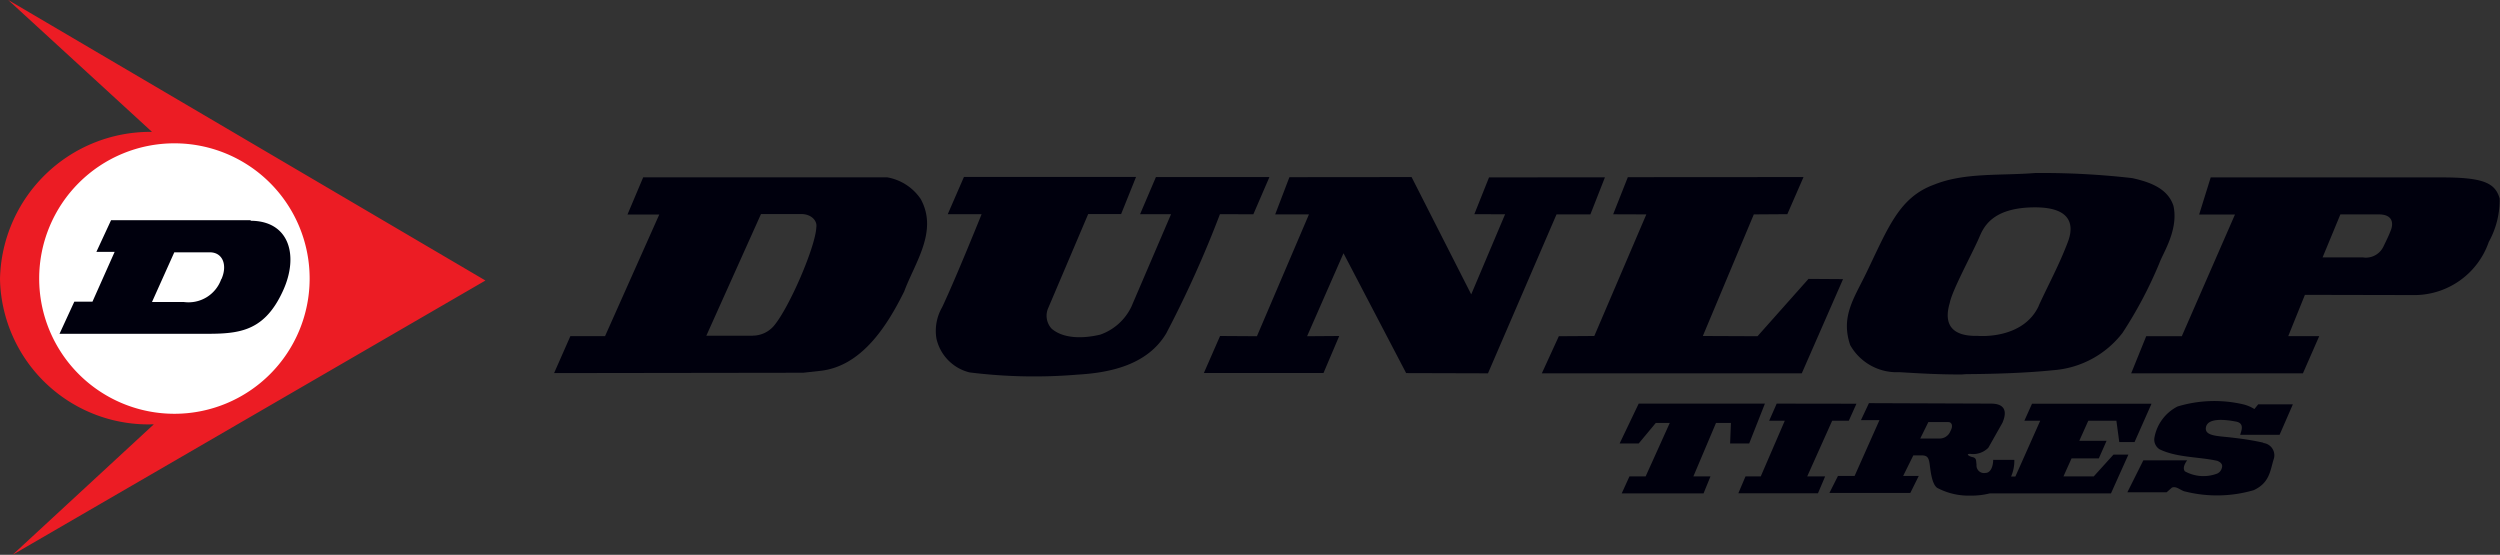
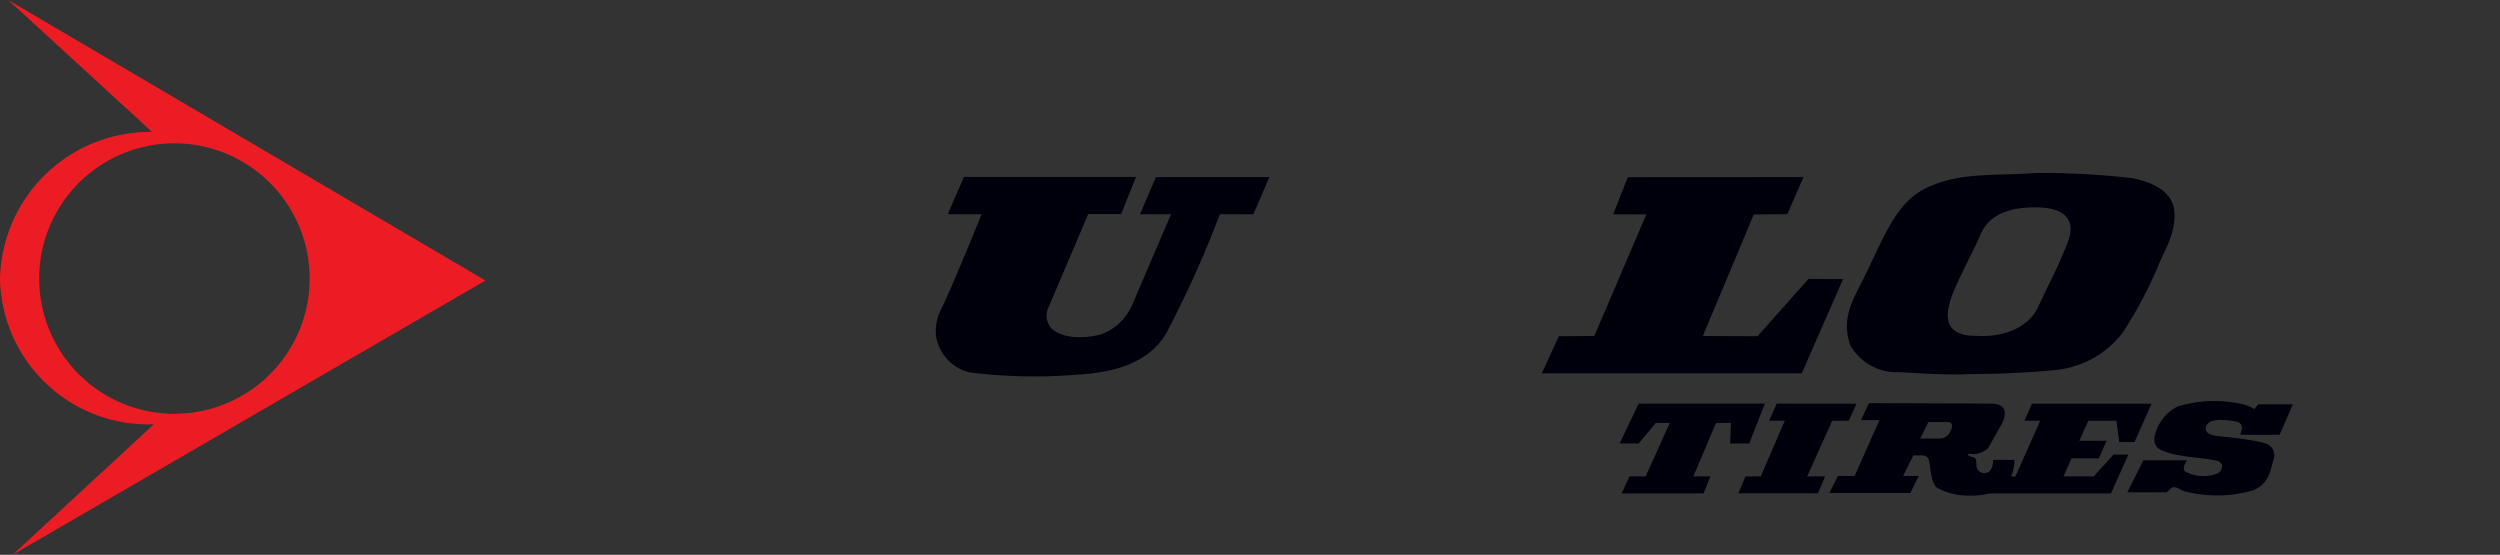
<svg xmlns="http://www.w3.org/2000/svg" viewBox="0 0 216.3 48">
  <rect x="0" y="0" width="216.3" height="48" fill="#333333" stroke="none" />
  <title>Dunlop logo</title>
-   <path d="M431.1,512.18a12.42,12.42,0,1,1-12.42-12.42,12.42,12.42,0,0,1,12.42,12.42" transform="translate(-403.85 -488)" style="fill:#fff" />
-   <path d="M603.27,513.51l-1.44,3.57h2.68l-1.41,3.22-14.86,0,1.3-3.21h3.08l4.6-10.53h-3.1l1-3.21h20c3.57,0,4.62.47,5,1.83a7.49,7.49,0,0,1-.94,3.75,6.83,6.83,0,0,1-6.31,4.6m-4.53-3.25a1.69,1.69,0,0,0,1.75-1c.3-.62.44-.9.63-1.4s.21-1.34-1.08-1.33c-1,0-3.3,0-3.3,0l-1.54,3.72s2.83,0,3.53,0" transform="translate(-403.85 -488)" style="fill:#00000d" />
-   <path d="M451.79,520.28l1.41-3.2h3l4.69-10.52h-2.75l1.36-3.22,21.09,0a4.41,4.41,0,0,1,2.92,1.88c1.53,2.78-.51,5.51-1.43,8-1.45,2.92-3.66,6.49-7.29,6.87l-1.45.16m-4.37-3.21a2.42,2.42,0,0,0,1.83-.84c1.34-1.58,3.62-6.88,3.68-8.55.09-.57-.46-1.14-1.32-1.13-1.29,0-3.47,0-3.47,0l-4.73,10.53,4,0" transform="translate(-403.85 -488)" style="fill:#00000d" />
  <path d="M573.57,520.4c-2,0-3.42-.08-5.39-.2a4.62,4.62,0,0,1-4.25-2.34c-.84-2.48.34-4.06,1.39-6.24,1.9-3.94,2.85-6.55,5.88-7.65,2.63-1.06,5.76-.76,8.73-1a68.34,68.34,0,0,1,8.4.44c1.39.31,3.07.83,3.57,2.41.45,2.06-.91,4.08-1.21,4.92a36.52,36.52,0,0,1-3.2,6.06,8.33,8.33,0,0,1-6,3.23c-2.3.24-5.19.33-7.52.34m6.27-5.92c.92-2,1.76-3.51,2.52-5.51.3-.79.93-3-2.83-3s-4.48,1.76-4.85,2.63c-.62,1.43-2.32,4.52-2.54,5.65-.81,2.74,1.42,2.86,2.44,2.84,0,0,3.9.36,5.27-2.61" transform="translate(-403.85 -488)" style="fill:#00000d" />
  <path d="M509.4,506.53a94.73,94.73,0,0,1-4.65,10.32c-1.6,2.67-4.72,3.39-7.63,3.56a45.09,45.09,0,0,1-9.39-.19,3.89,3.89,0,0,1-2.86-2.93,4.09,4.09,0,0,1,.49-2.7c1.2-2.54,3.42-8.06,3.42-8.06h-2.93l1.4-3.22,14.89,0-1.29,3.21H498l-3.44,8.09a1.65,1.65,0,0,0,.28,1.83c1.09.93,2.88.83,4.21.51a4.71,4.71,0,0,0,2.69-2.42l3.43-8h-2.68l1.37-3.21h9.82l-1.39,3.22" transform="translate(-403.85 -488)" style="fill:#00000d" />
-   <polyline points="134.67 18.55 128.74 32.3 121.66 32.28 116.24 21.91 113.09 29.09 115.87 29.07 114.51 32.27 104.16 32.27 105.56 29.07 108.75 29.09 113.25 18.55 110.33 18.55 111.56 15.33 122.13 15.32 127.29 25.47 130.22 18.54 127.56 18.53 128.83 15.35 138.86 15.34 137.6 18.55" style="fill:#00000d" />
  <polyline points="151.74 18.55 147.33 29.07 152.06 29.09 156.47 24.13 159.46 24.15 155.89 32.3 133.4 32.3 134.87 29.09 137.94 29.07 142.44 18.55 139.57 18.54 140.84 15.33 156.04 15.32 154.64 18.53" style="fill:#00000d" />
  <path d="M417.16,524.71a12.84,12.84,0,0,1-13.31-12.54A13,13,0,0,1,417,499.41L404.56,488l41.29,24.27L404.94,536m14-12.2a11.7,11.7,0,1,0-11.7-11.7,11.7,11.7,0,0,0,11.7,11.7" transform="translate(-403.85 -488)" style="fill:#ec1c24" />
-   <path d="M425.55,507.05H413.46l-1.27,2.74h1.58l-1.92,4.31h-1.57L409,516.88l11.84,0c3.26,0,5.75.17,7.52-3.78,1.35-3,.52-6-2.84-6M423,512.13a3,3,0,0,1-3.24,2H417l1.93-4.3H422c1.14,0,1.55,1.13,1,2.34" transform="translate(-403.85 -488)" style="fill:#00000d" />
  <polyline points="147.39 42.69 147.99 41.22 146.51 41.22 148.47 36.59 149.76 36.59 149.69 38.37 151.34 38.37 152.7 34.92 141.78 34.92 140.13 38.37 141.78 38.37 143.26 36.59 144.47 36.59 142.38 41.22 140.98 41.22 140.31 42.69" style="fill:#00000d" />
  <polyline points="153.72 34.92 153.07 36.4 154.42 36.4 152.34 41.22 151.02 41.22 150.4 42.68 157.29 42.68 157.91 41.22 156.36 41.22 158.52 36.4 159.96 36.4 160.62 34.93" style="fill:#00000d" />
  <path d="M599.68,526.33a1.07,1.07,0,0,1,.87,1.46c-.29,1-.37,2-1.71,2.62a11.33,11.33,0,0,1-5.91.12c-.4-.07-.77-.51-1.17-.34l-.45.4h-3.4l1.38-2.76h3.79c-.25.34-.39.72-.19.95a3.32,3.32,0,0,0,2.8.19.73.73,0,0,0,.4-.5c.1-.34-.17-.5-.4-.6-1.65-.36-3.49-.27-5-1a1,1,0,0,1-.44-1,3.77,3.77,0,0,1,2-2.7A11,11,0,0,1,598,523a3.31,3.31,0,0,1,.9.39c.12-.14.33-.41.33-.41h3l-1.15,2.64h-3.41c.09-.33.39-.95-.29-1.13-1-.2-2.51-.36-2.67.47s1.17.75,2.48.93a23,23,0,0,1,2.48.41" transform="translate(-403.85 -488)" style="fill:#00000d" />
  <path d="M570.69,524.52l-.7,1.42h1.61a1,1,0,0,0,1-.64c.27-.47.1-.78-.17-.78m3.67-1.6c1.71,0,1.14,1.32,1,1.66l-1.22,2.16a1.85,1.85,0,0,1-1.56.53c-.09,0-.3,0-.17.12s.41.17.41.17c.3.09.25.28.3.65a.65.65,0,0,0,.76.71c.51,0,.68-.67.68-1.13h1.83a3.41,3.41,0,0,1-.28,1.44h.37l2.15-4.83H579l.66-1.47H590l-1.47,3.32h-1.32l-.25-1.85h-2.43l-.78,1.74h2.36l-.67,1.52h-2.36l-.7,1.56H585l1.71-1.89H588l-1.51,3.36H576a6.47,6.47,0,0,1-1.68.19,5.76,5.76,0,0,1-2.88-.68c-.44-.34-.55-1.39-.63-2s-.21-.8-.7-.8h-.72l-.88,1.78h1.35l-.73,1.47h-7l.74-1.47h1.44l2.15-4.83h-1.6l.69-1.47Z" transform="translate(-403.85 -488)" style="fill:#00000d;fill-rule:evenodd" />
</svg>